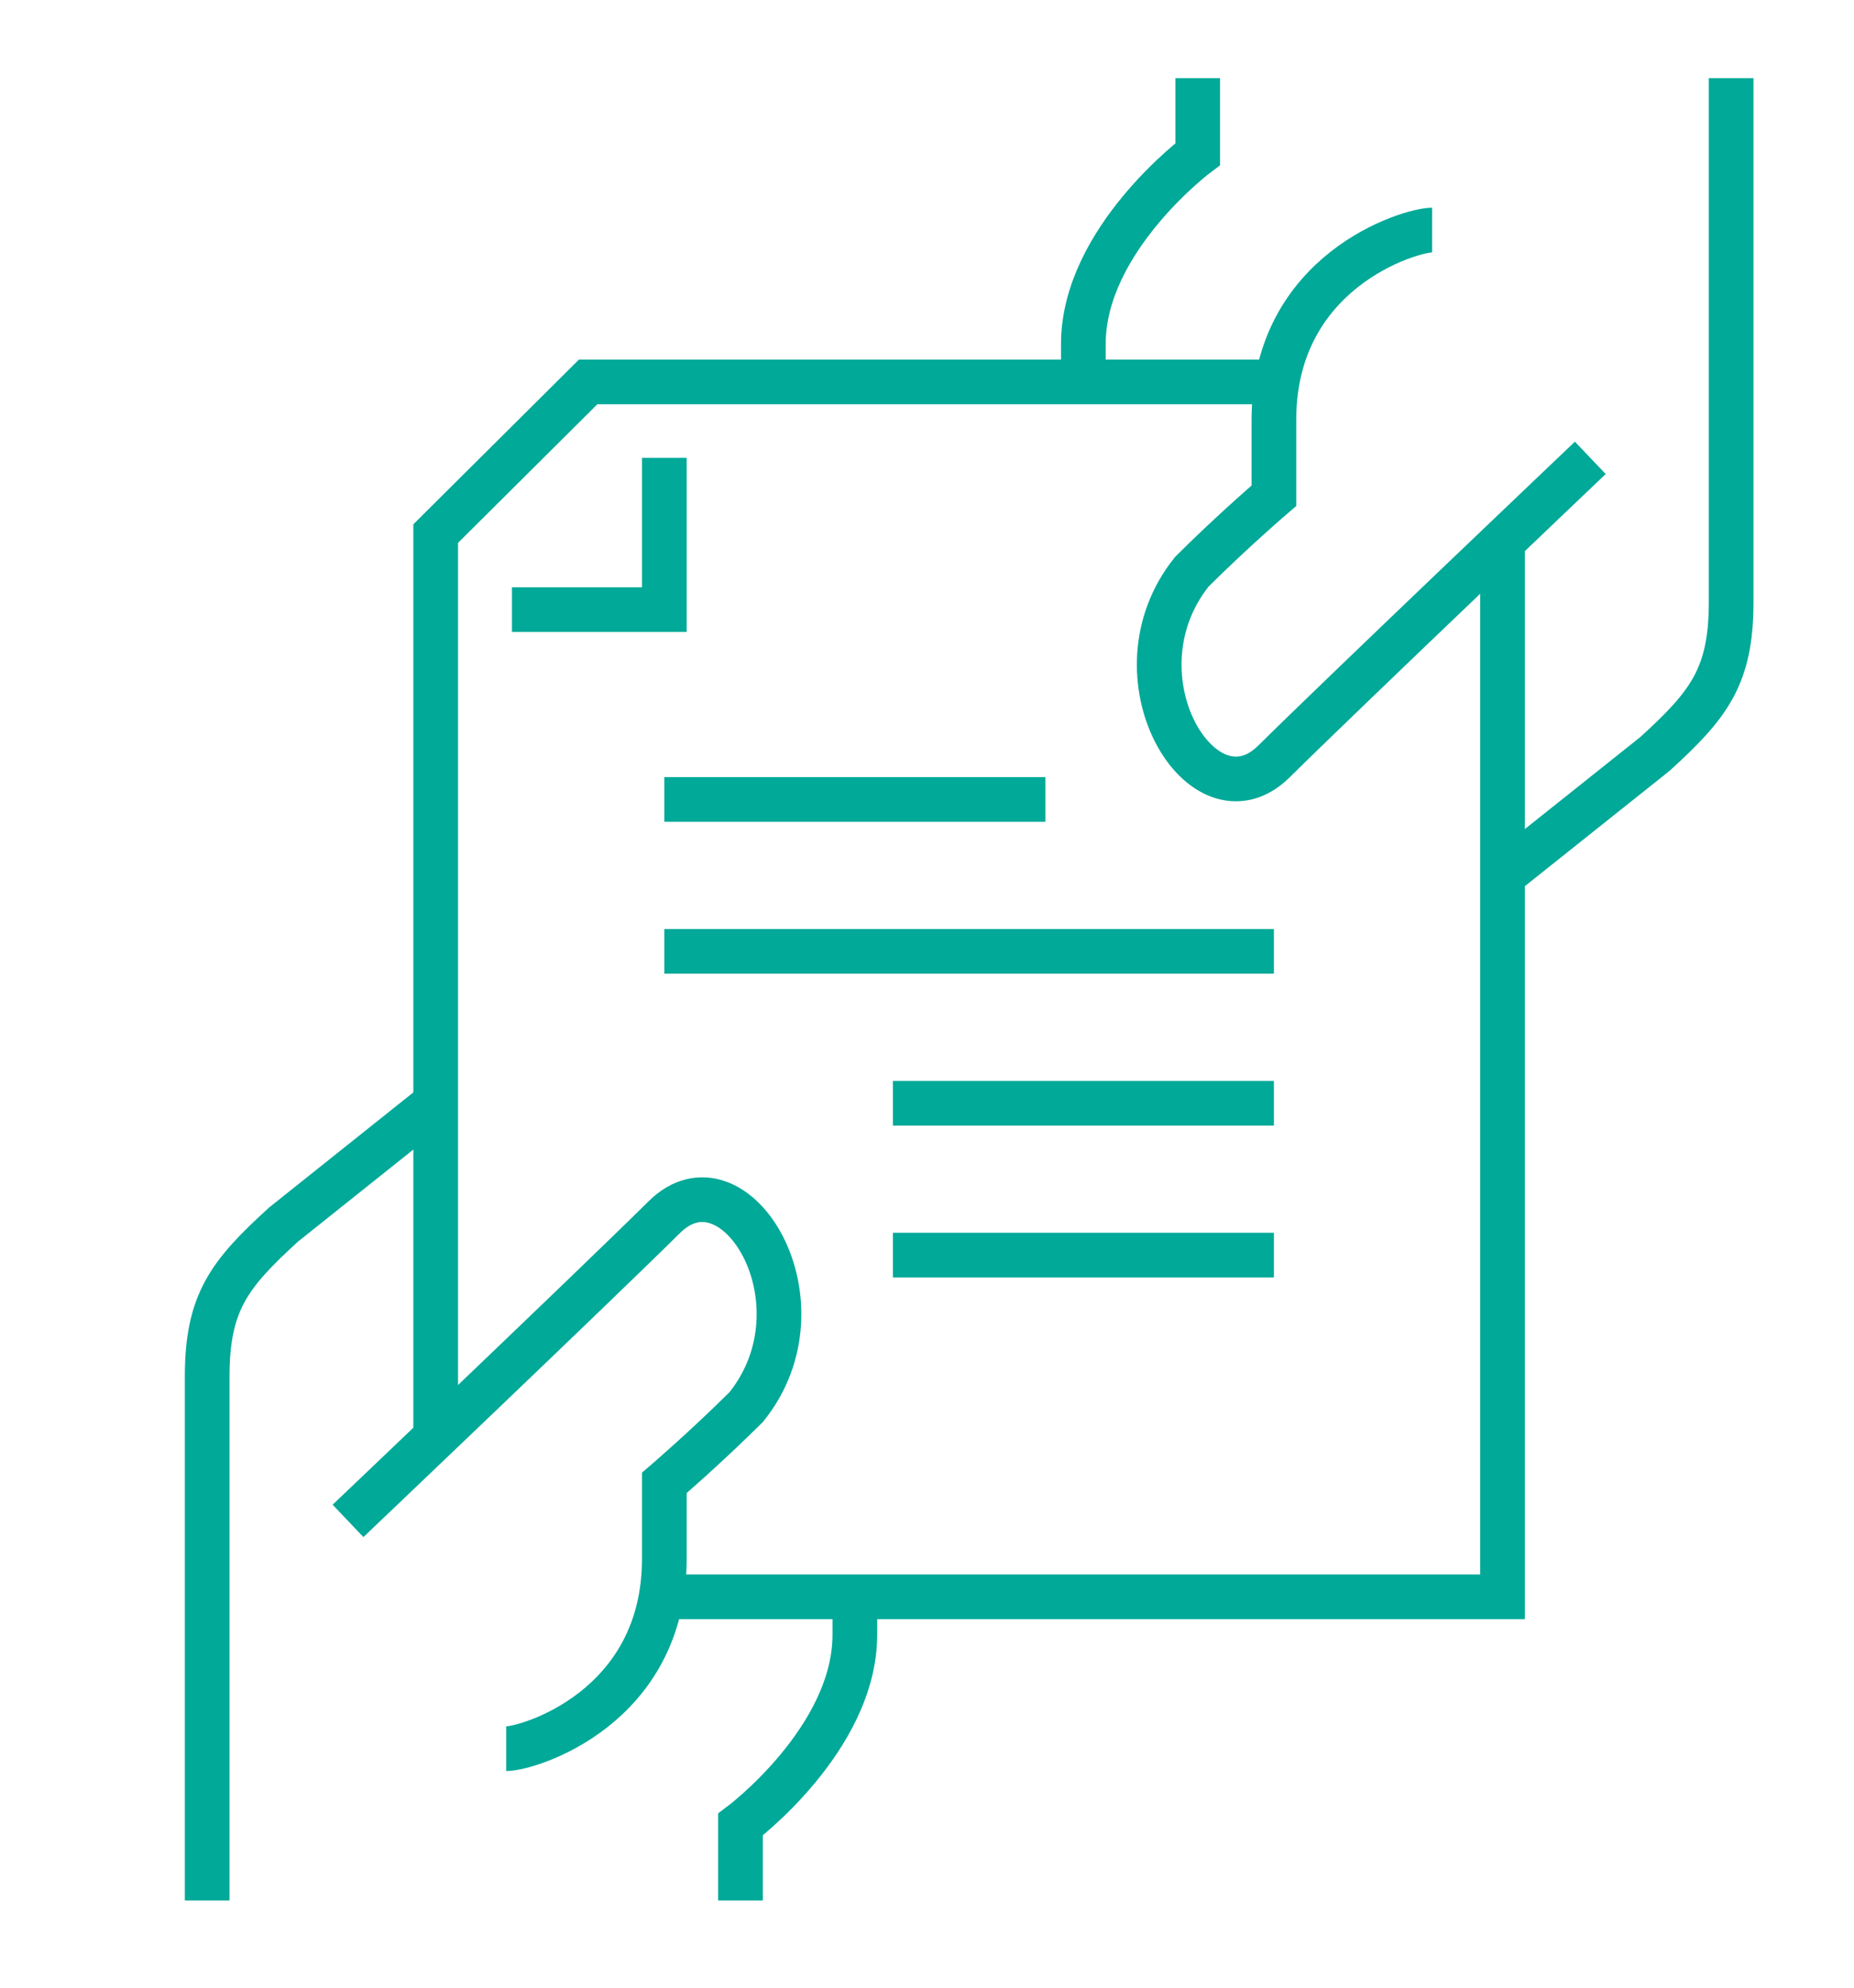
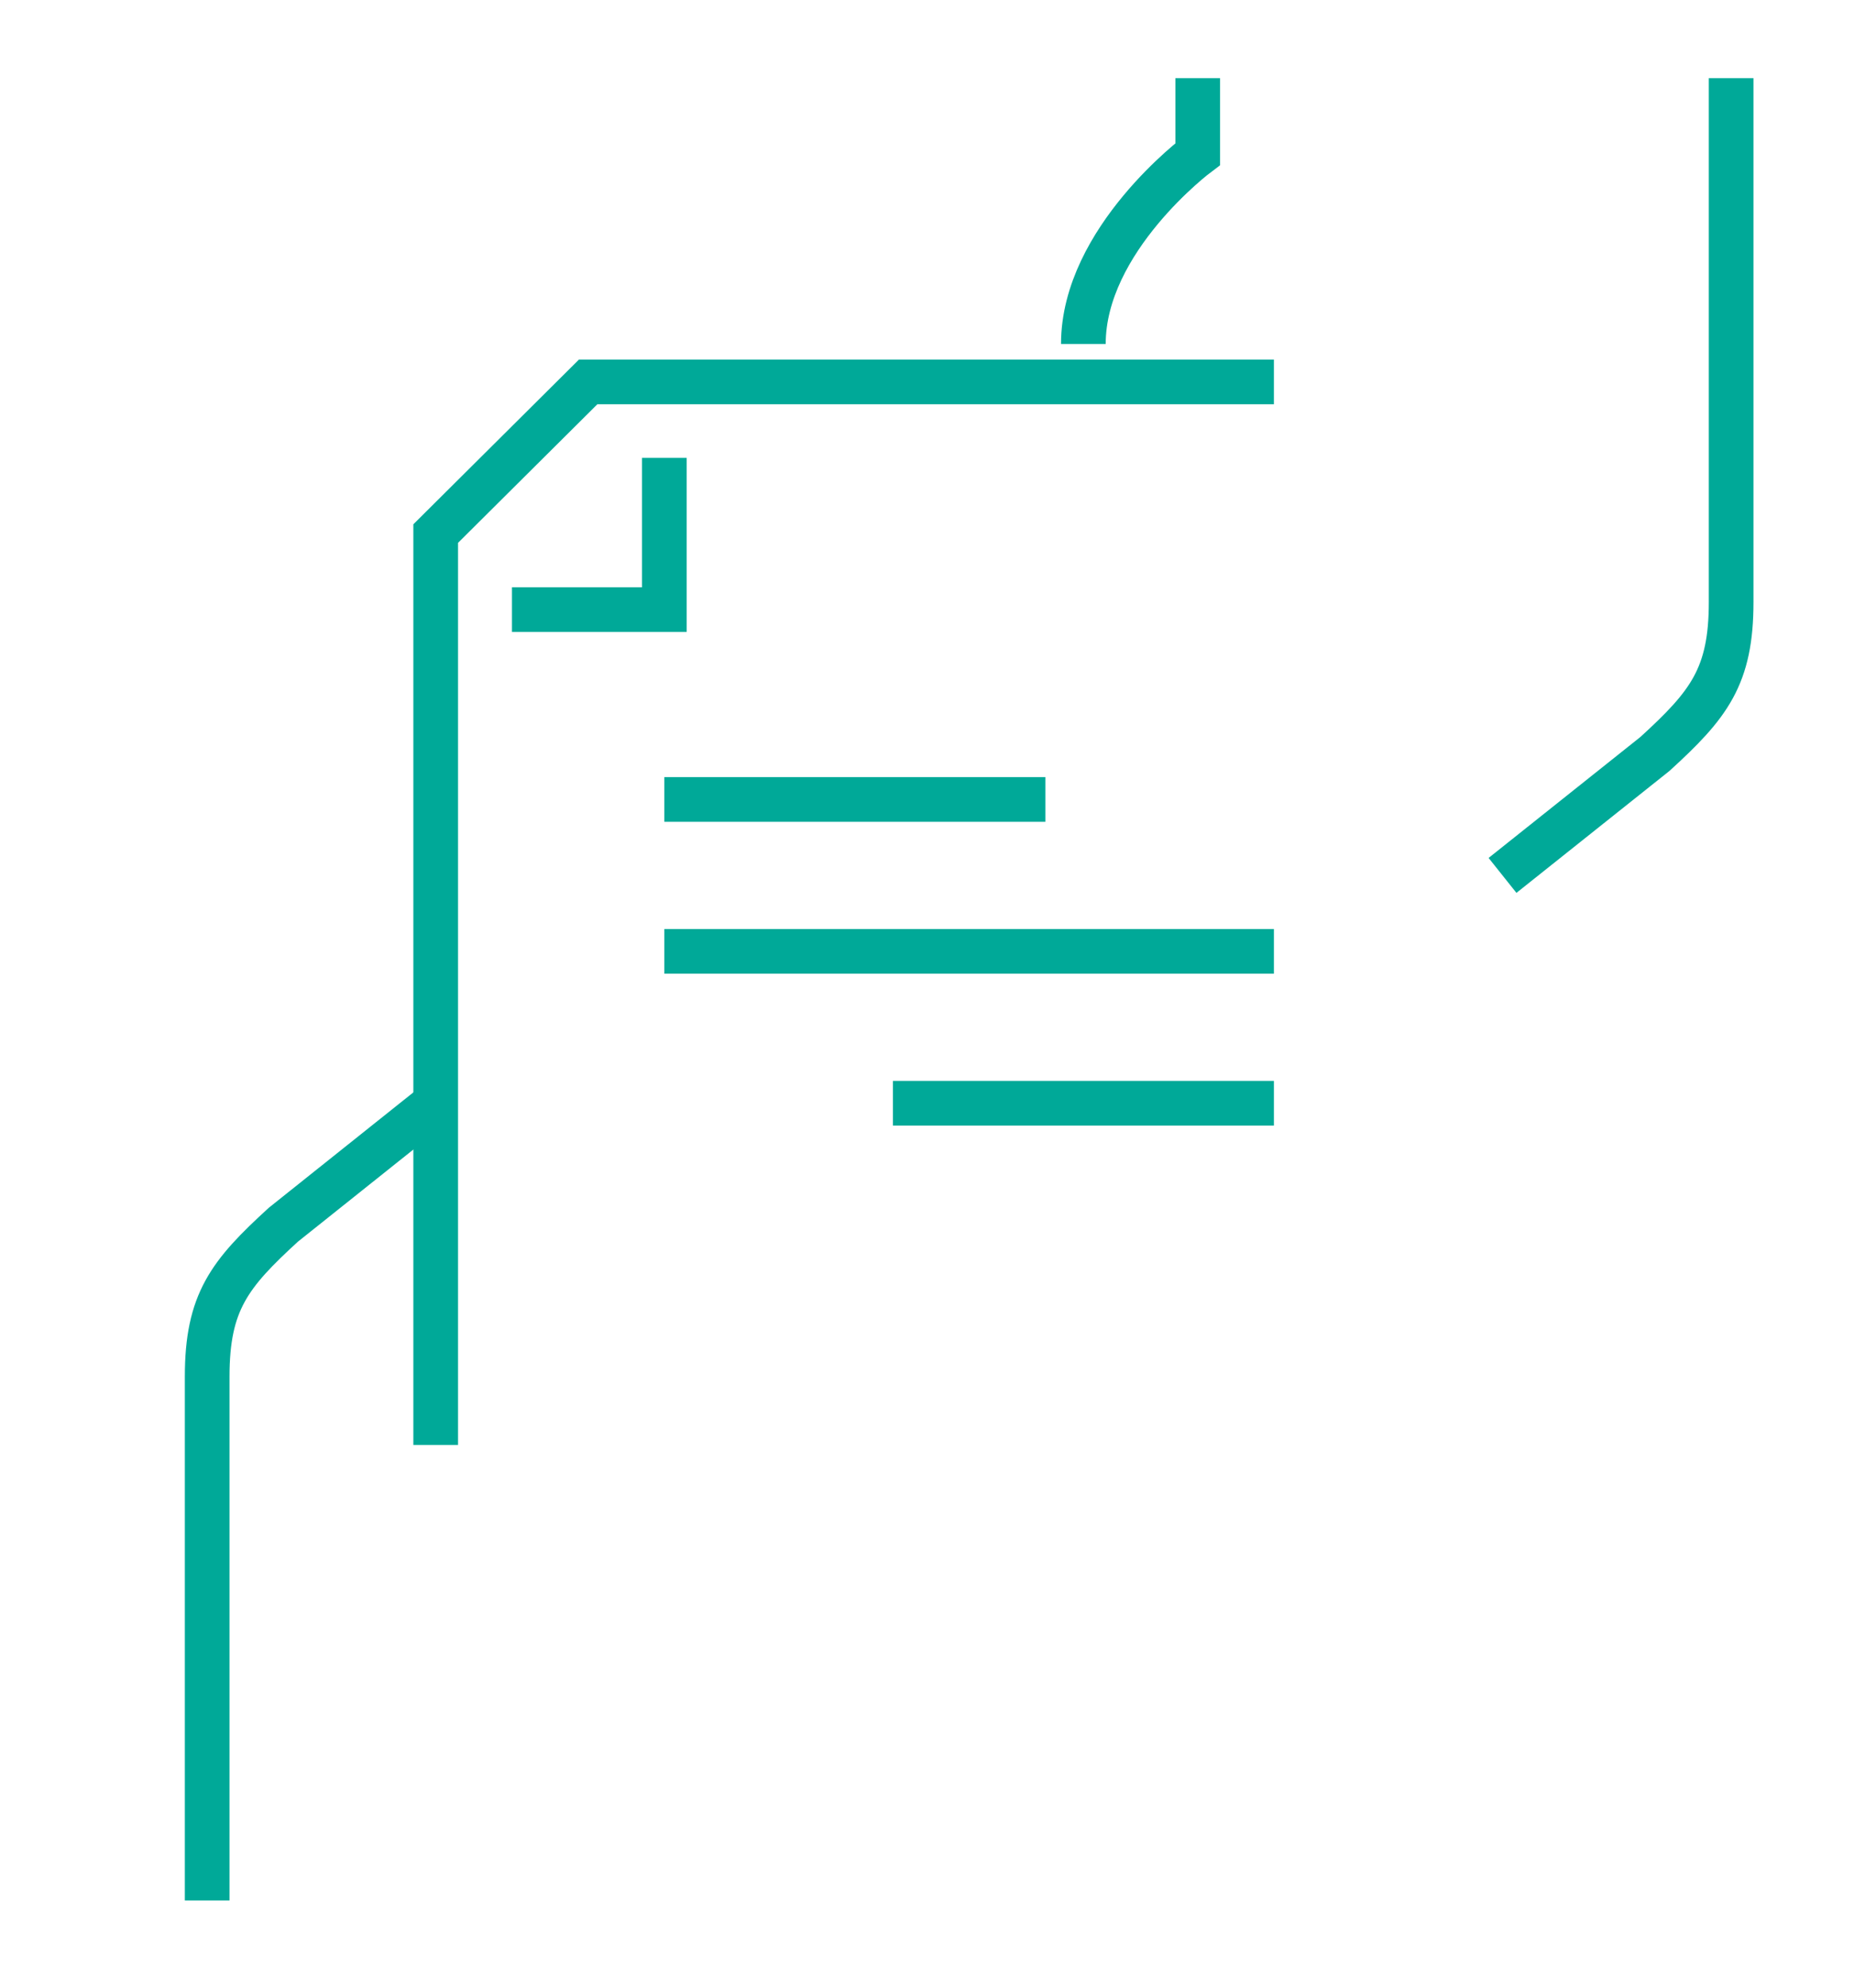
<svg xmlns="http://www.w3.org/2000/svg" id="Layer_1" data-name="Layer 1" viewBox="0 0 166 178">
  <defs>
    <style>.cls-1{fill:none;stroke:#00a998;stroke-miterlimit:10;stroke-width:4px;}</style>
  </defs>
-   <path class="cls-1" d="M66.3,170.18v-6.8s10.24-7.65,10.24-17V143" />
  <path class="cls-1" d="M39,98.79,25.37,109.67c-4.82,4.41-6.82,6.92-6.82,13.6v46.91" />
-   <path class="cls-1" d="M31.16,136.19s22-20.94,28.32-27.2,14.83,7.67,7.34,17c-3.68,3.66-7.34,6.8-7.34,6.8v6.8c0,13.33-12.15,17-14.16,17" />
-   <path class="cls-1" d="M107.24,7v6.8S97,21.45,97,30.8v3.4" />
+   <path class="cls-1" d="M107.24,7v6.8S97,21.45,97,30.8" />
  <path class="cls-1" d="M134.53,78.39l13.65-10.88c4.82-4.4,6.82-6.92,6.82-13.6V7" />
-   <path class="cls-1" d="M142.39,41s-22,20.93-28.33,27.19-14.83-7.66-7.34-17c3.68-3.67,7.34-6.8,7.34-6.8V37.6c0-13.33,12.16-17,14.17-17" />
  <polyline class="cls-1" points="39.01 129.39 39.01 47.78 52.66 34.2 114.06 34.2" />
-   <polyline class="cls-1" points="134.53 47.8 134.53 142.99 59.48 142.99" />
  <line class="cls-1" x1="59.48" y1="71.59" x2="93.6" y2="71.59" />
  <line class="cls-1" x1="59.48" y1="85.19" x2="114.06" y2="85.19" />
  <line class="cls-1" x1="79.95" y1="98.79" x2="114.06" y2="98.79" />
-   <line class="cls-1" x1="79.95" y1="112.39" x2="114.06" y2="112.39" />
  <polyline class="cls-1" points="59.48 41 59.48 54.59 45.84 54.59" />
</svg>